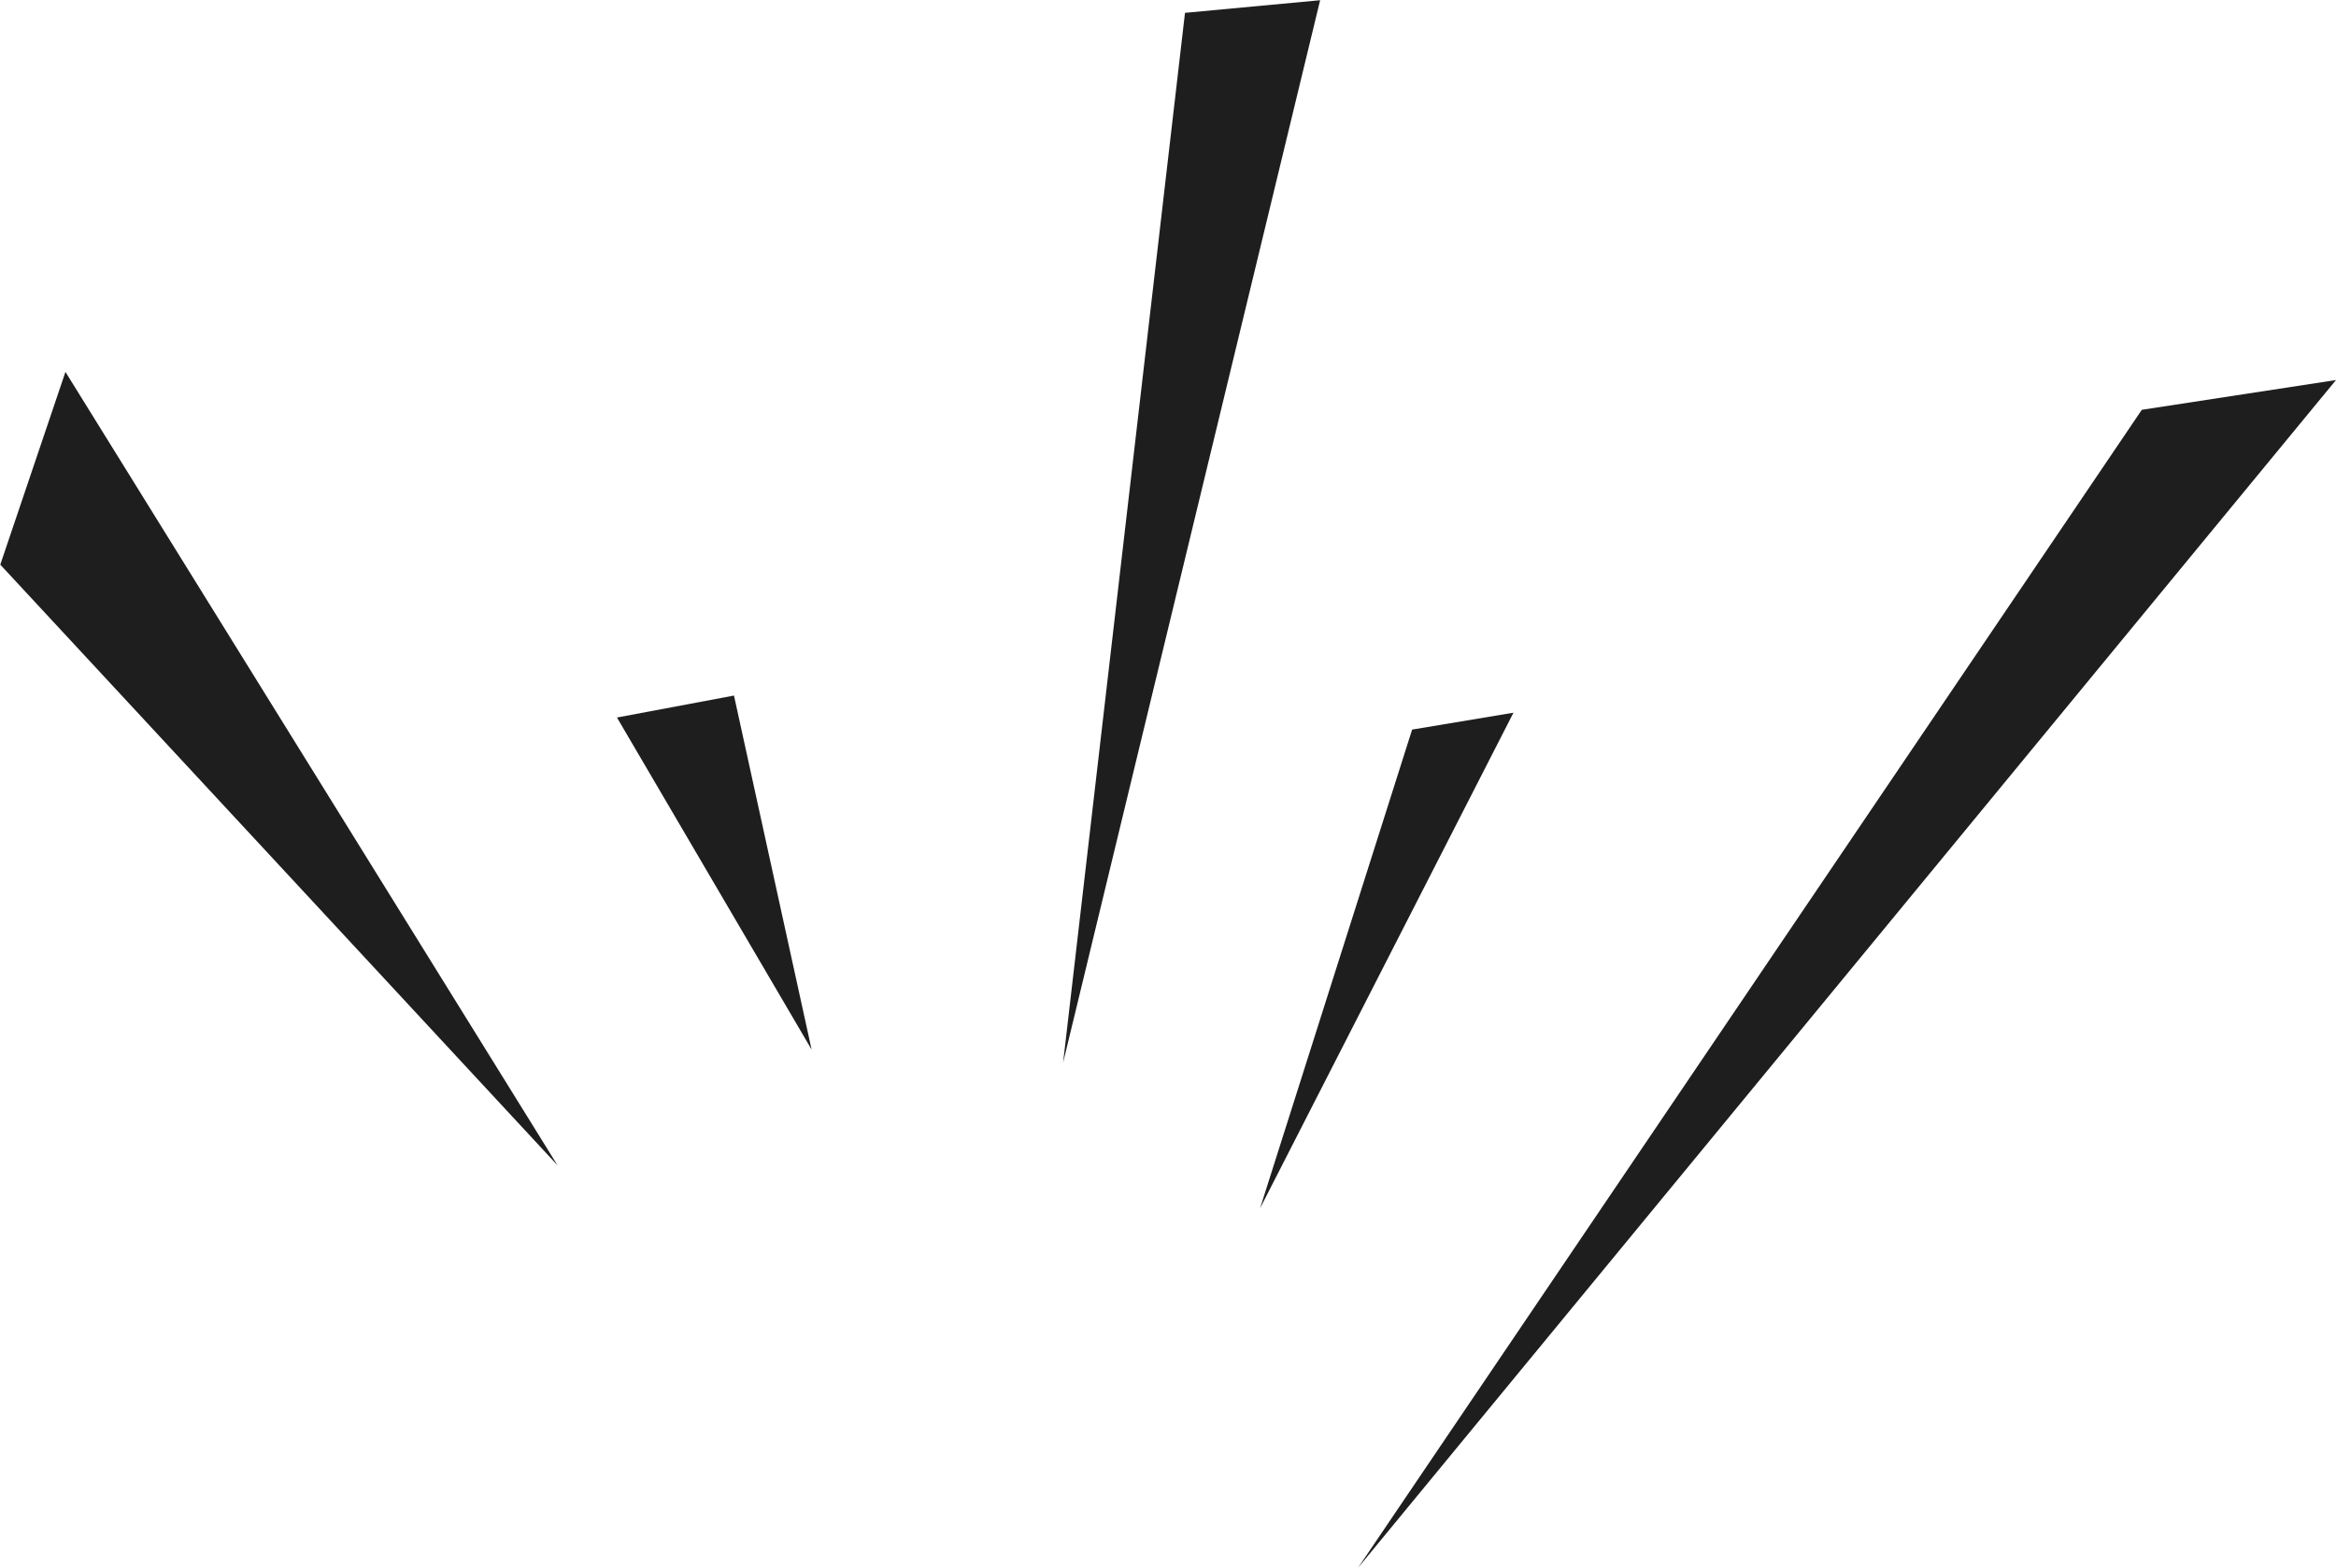
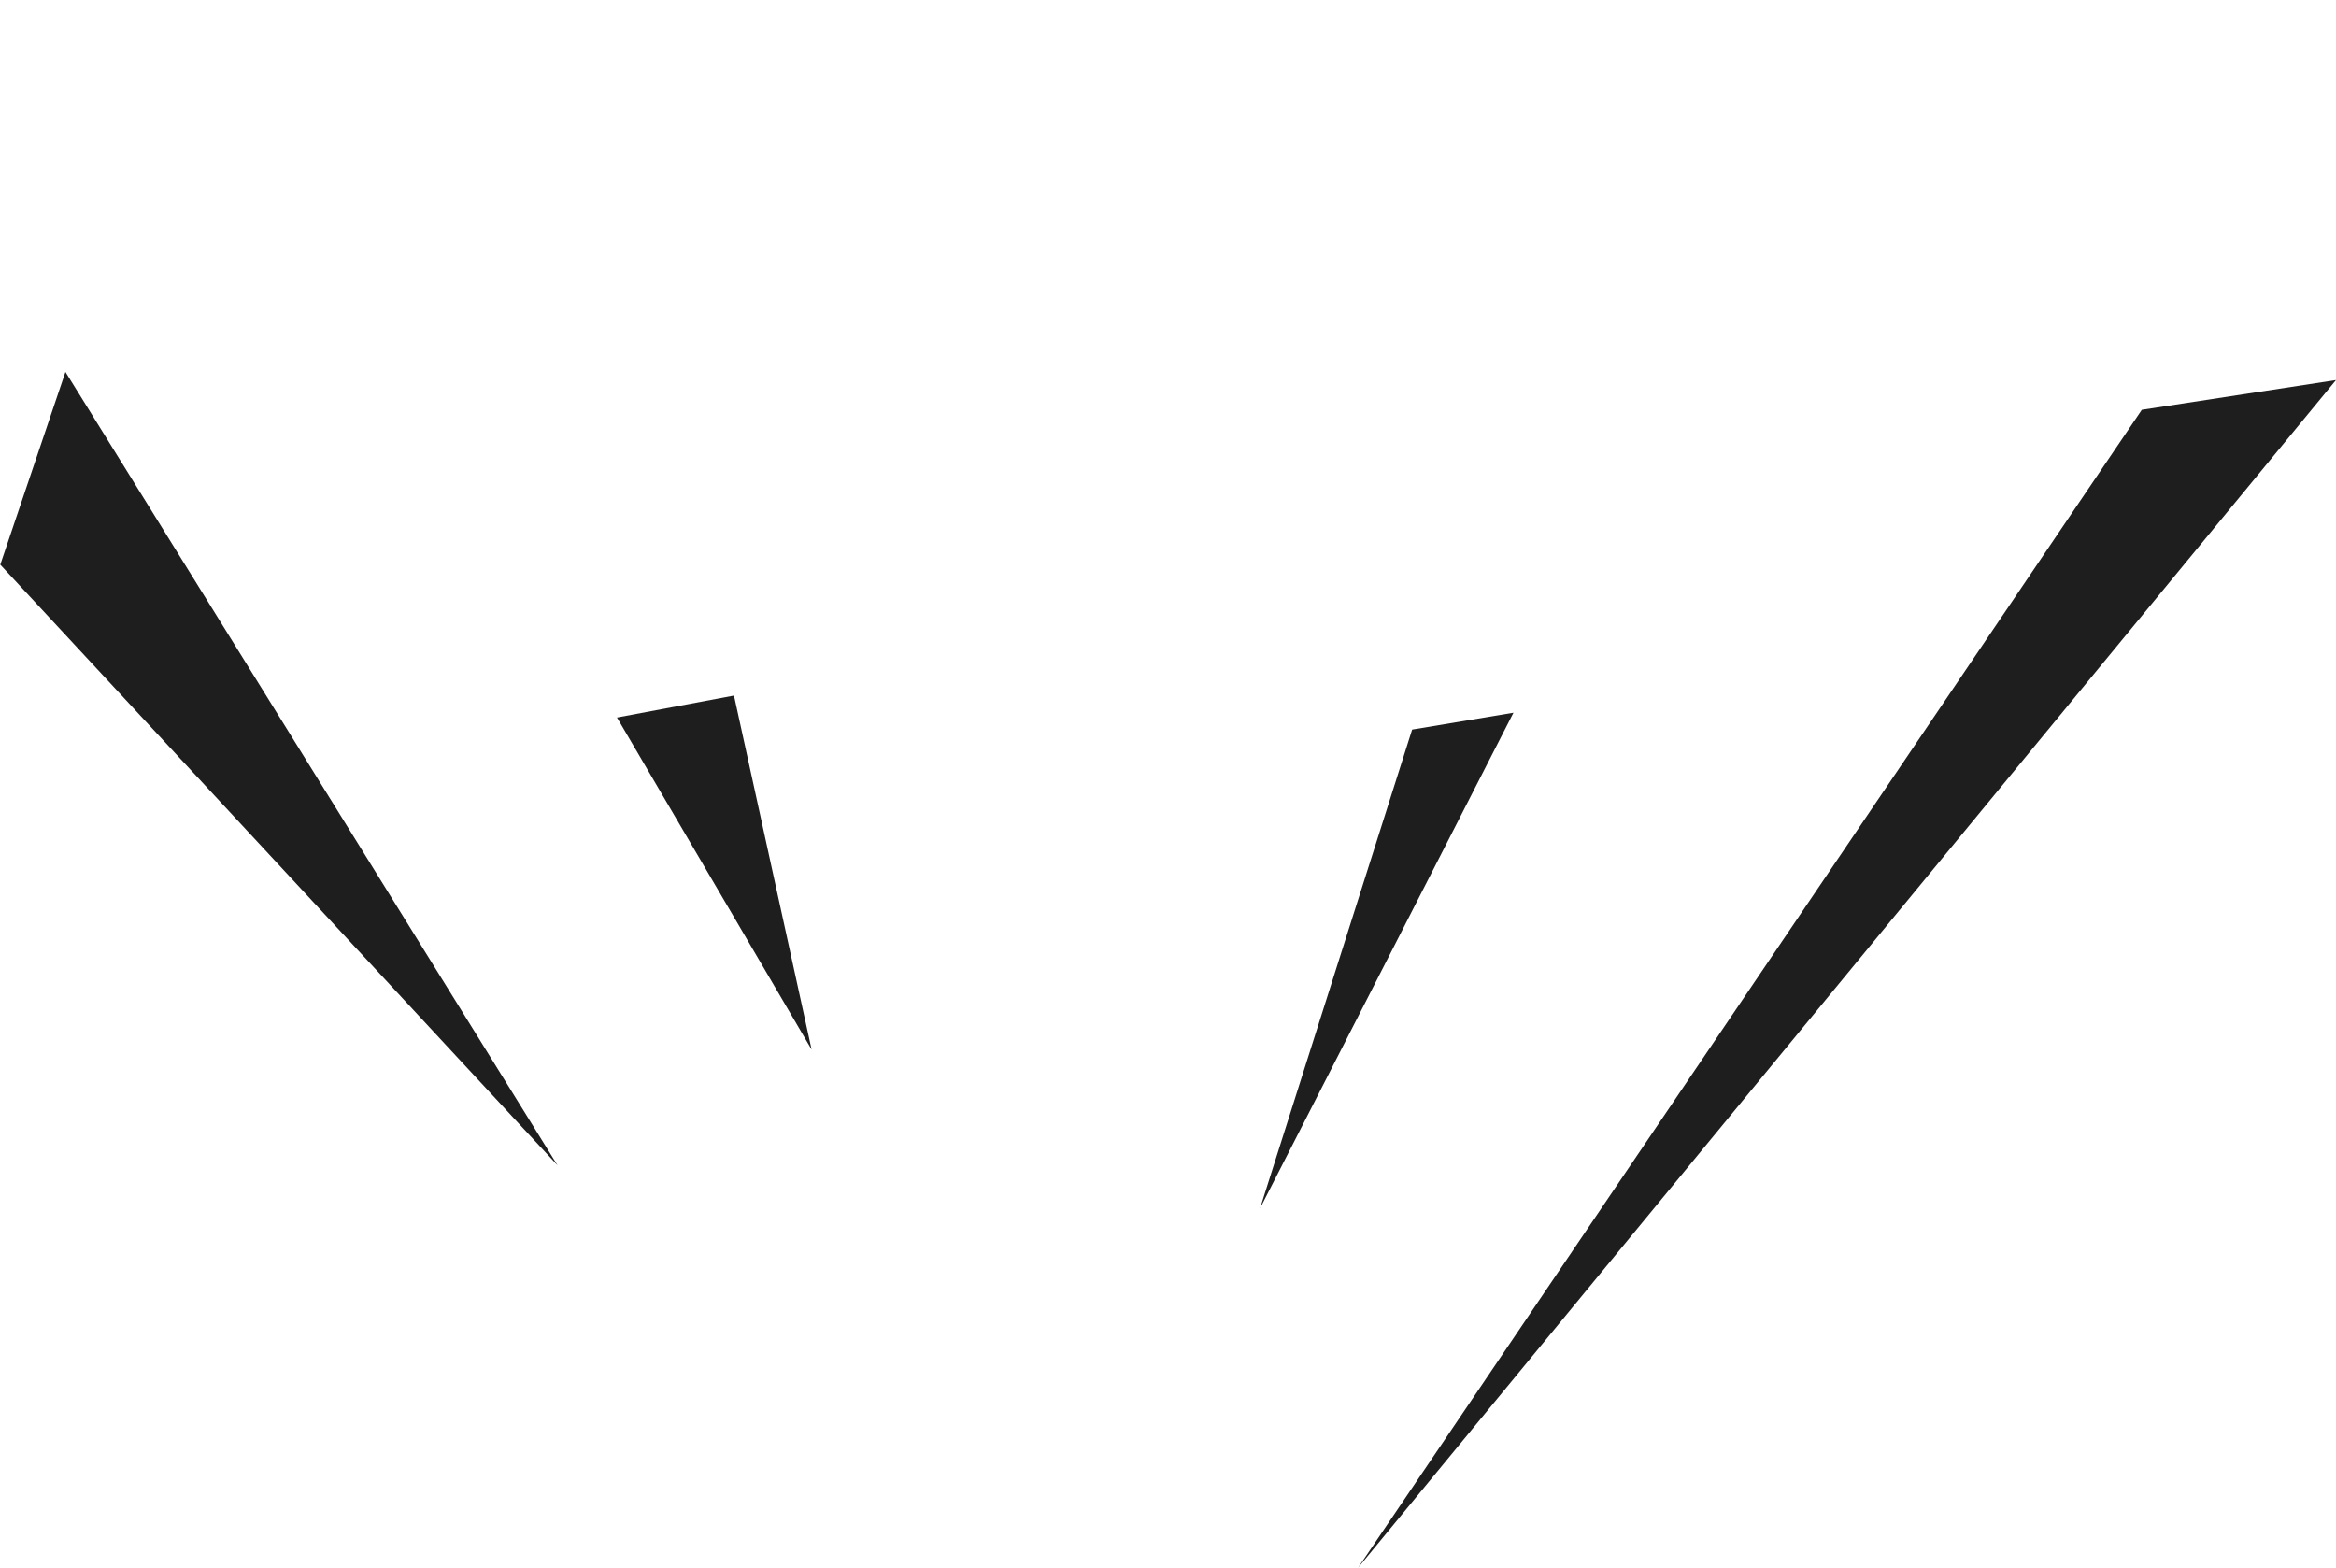
<svg xmlns="http://www.w3.org/2000/svg" fill="#1e1e1e" height="256.1" preserveAspectRatio="xMidYMid meet" version="1" viewBox="758.1 377.5 381.6 256.1" width="381.6" zoomAndPan="magnify">
  <g>
    <g id="change1_1">
      <path d="M1139.699,439.58L1059.823,536.586L979.946,633.591Q1043.962,539.016,1107.978,444.441L1139.699,439.58" />
    </g>
    <g id="change1_5">
-       <path d="M973.751,377.535L952.759,464.303L931.766,551.072Q941.721,465.335,951.676,379.598L973.751,377.535" />
-     </g>
+       </g>
    <g id="change1_4">
      <path d="M849.173,567.851L803.66,518.791L758.146,469.732Q763.468,453.991,768.791,438.25Q808.982,503.051,849.173,567.851" />
    </g>
    <g id="change1_2">
      <path d="M878.001,491.119L884.341,520.032L890.681,548.945Q874.783,521.825,858.886,494.706L878.001,491.119" />
    </g>
    <g id="change1_3">
      <path d="M963.944,574.86L976.362,535.767L988.781,496.674Q997.057,495.297,1005.333,493.92Q984.638,534.39,963.944,574.86" />
    </g>
  </g>
</svg>